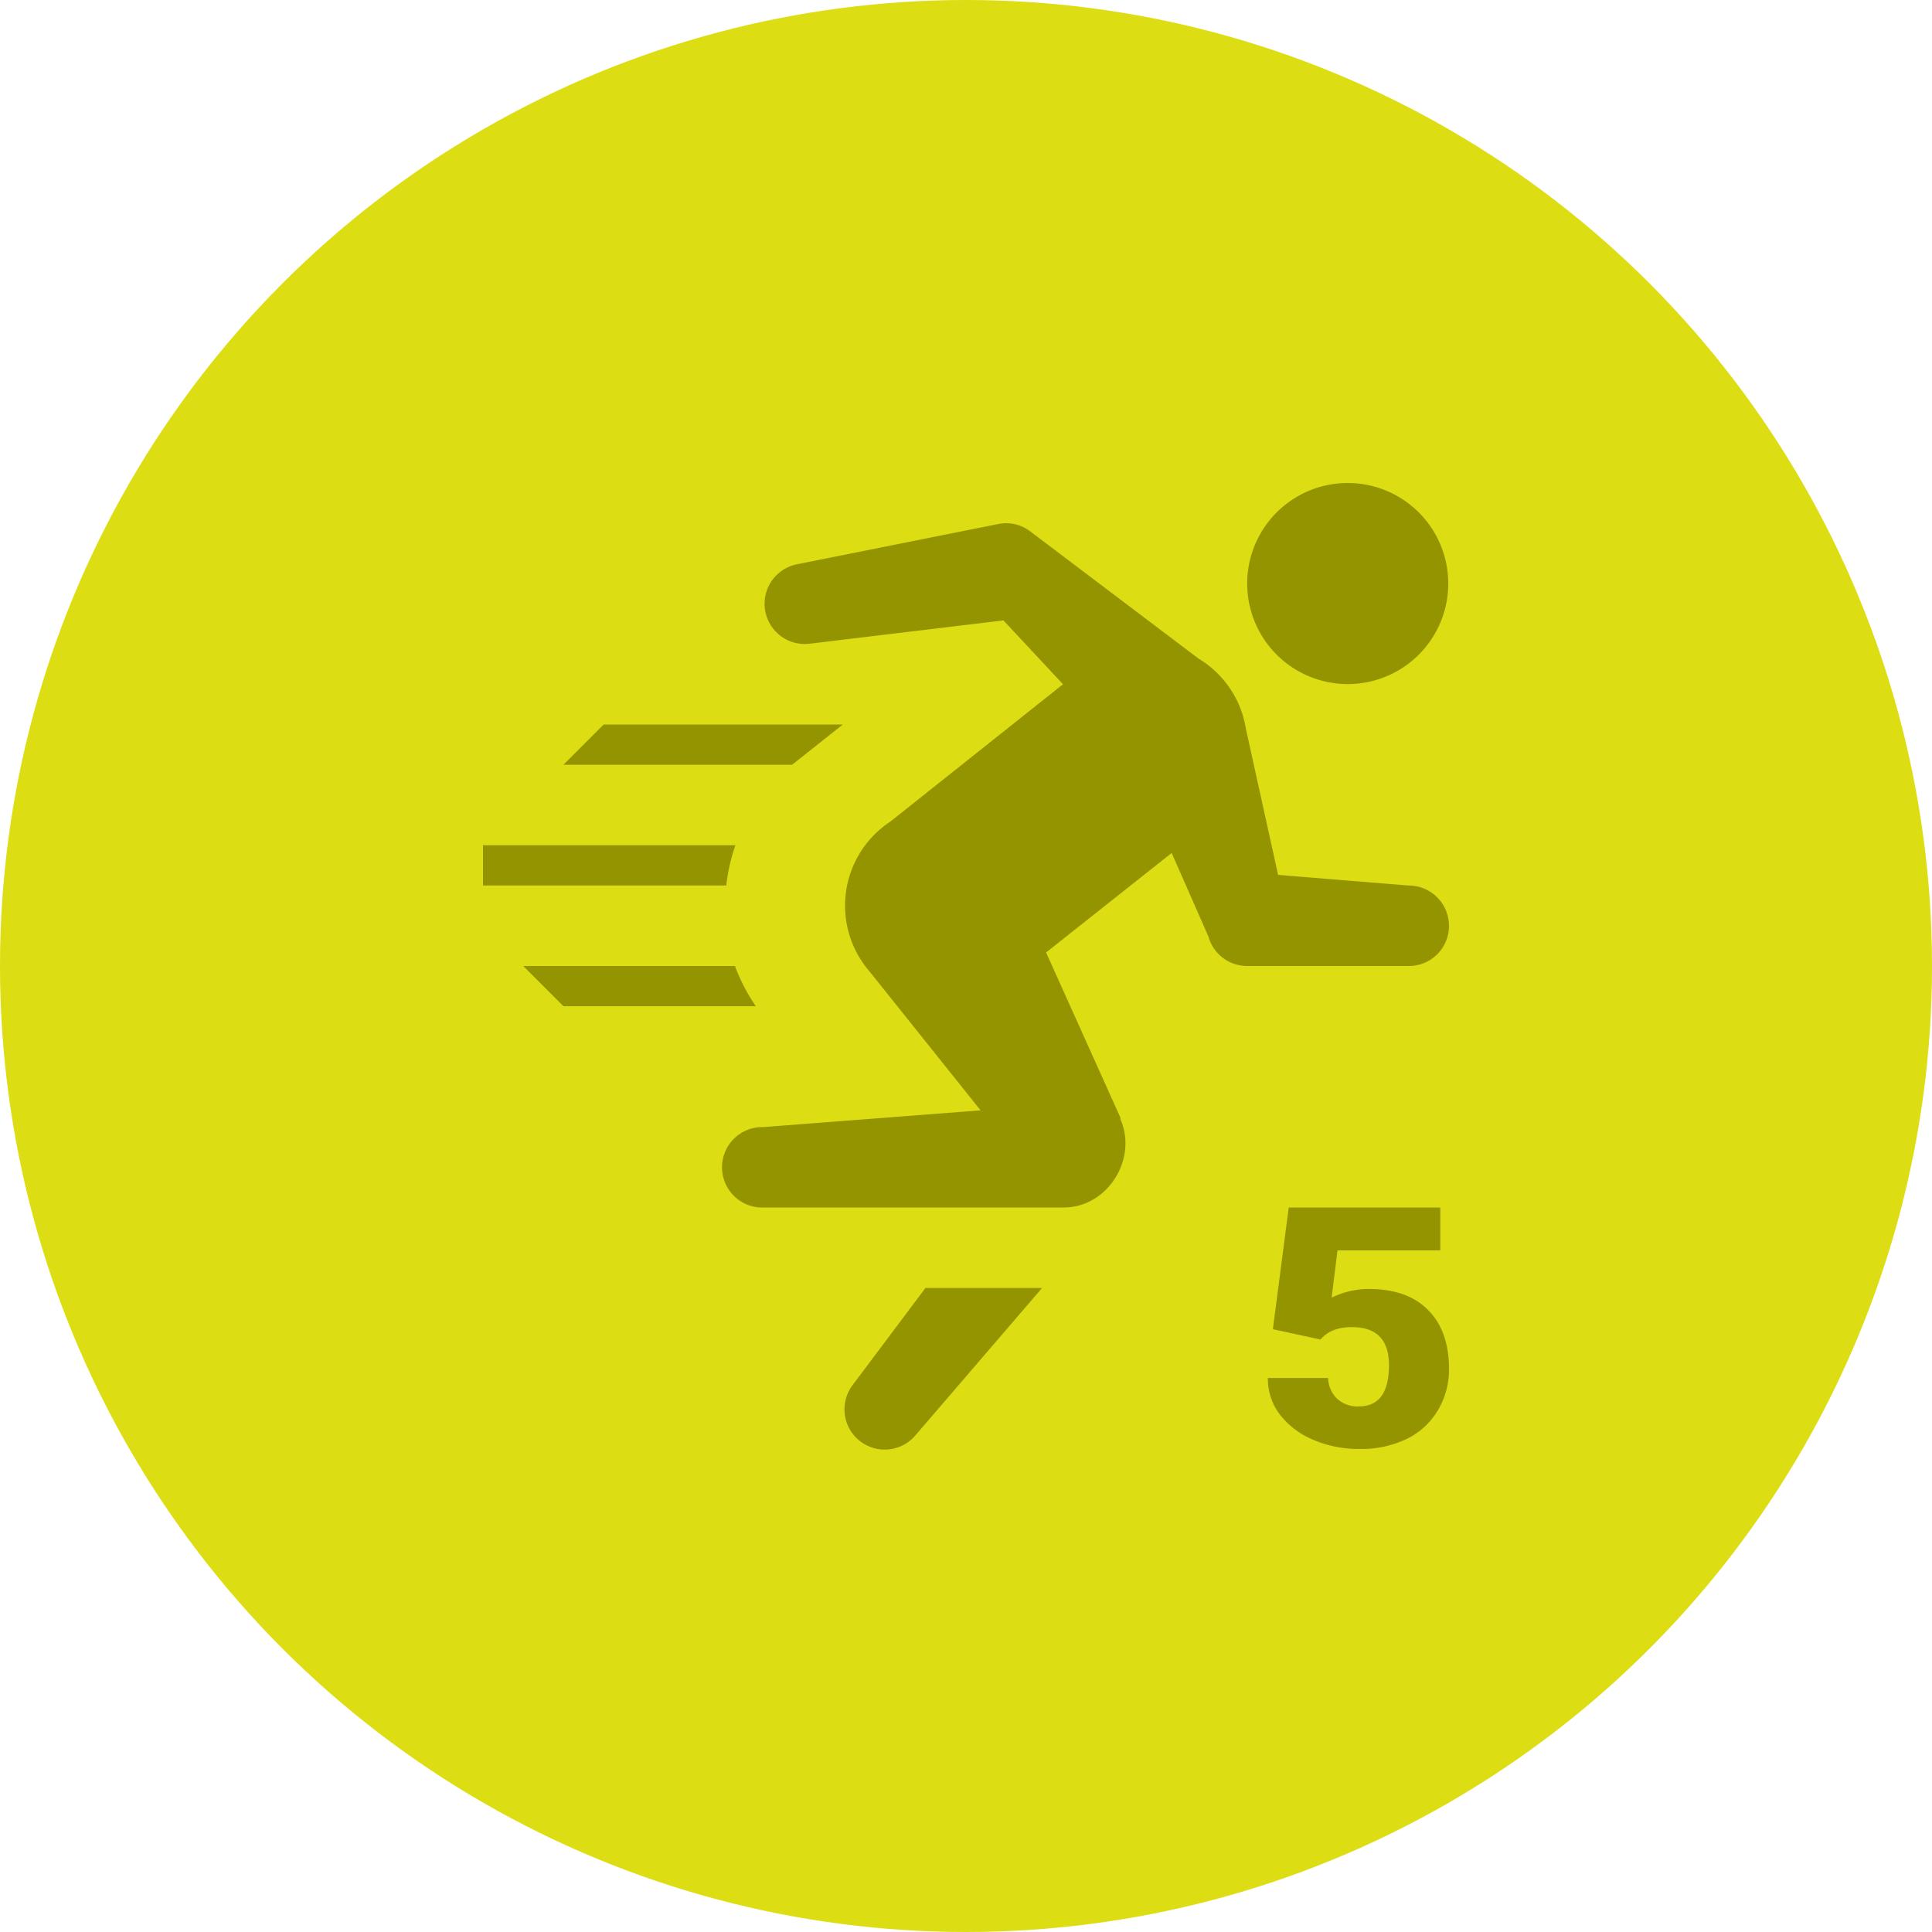
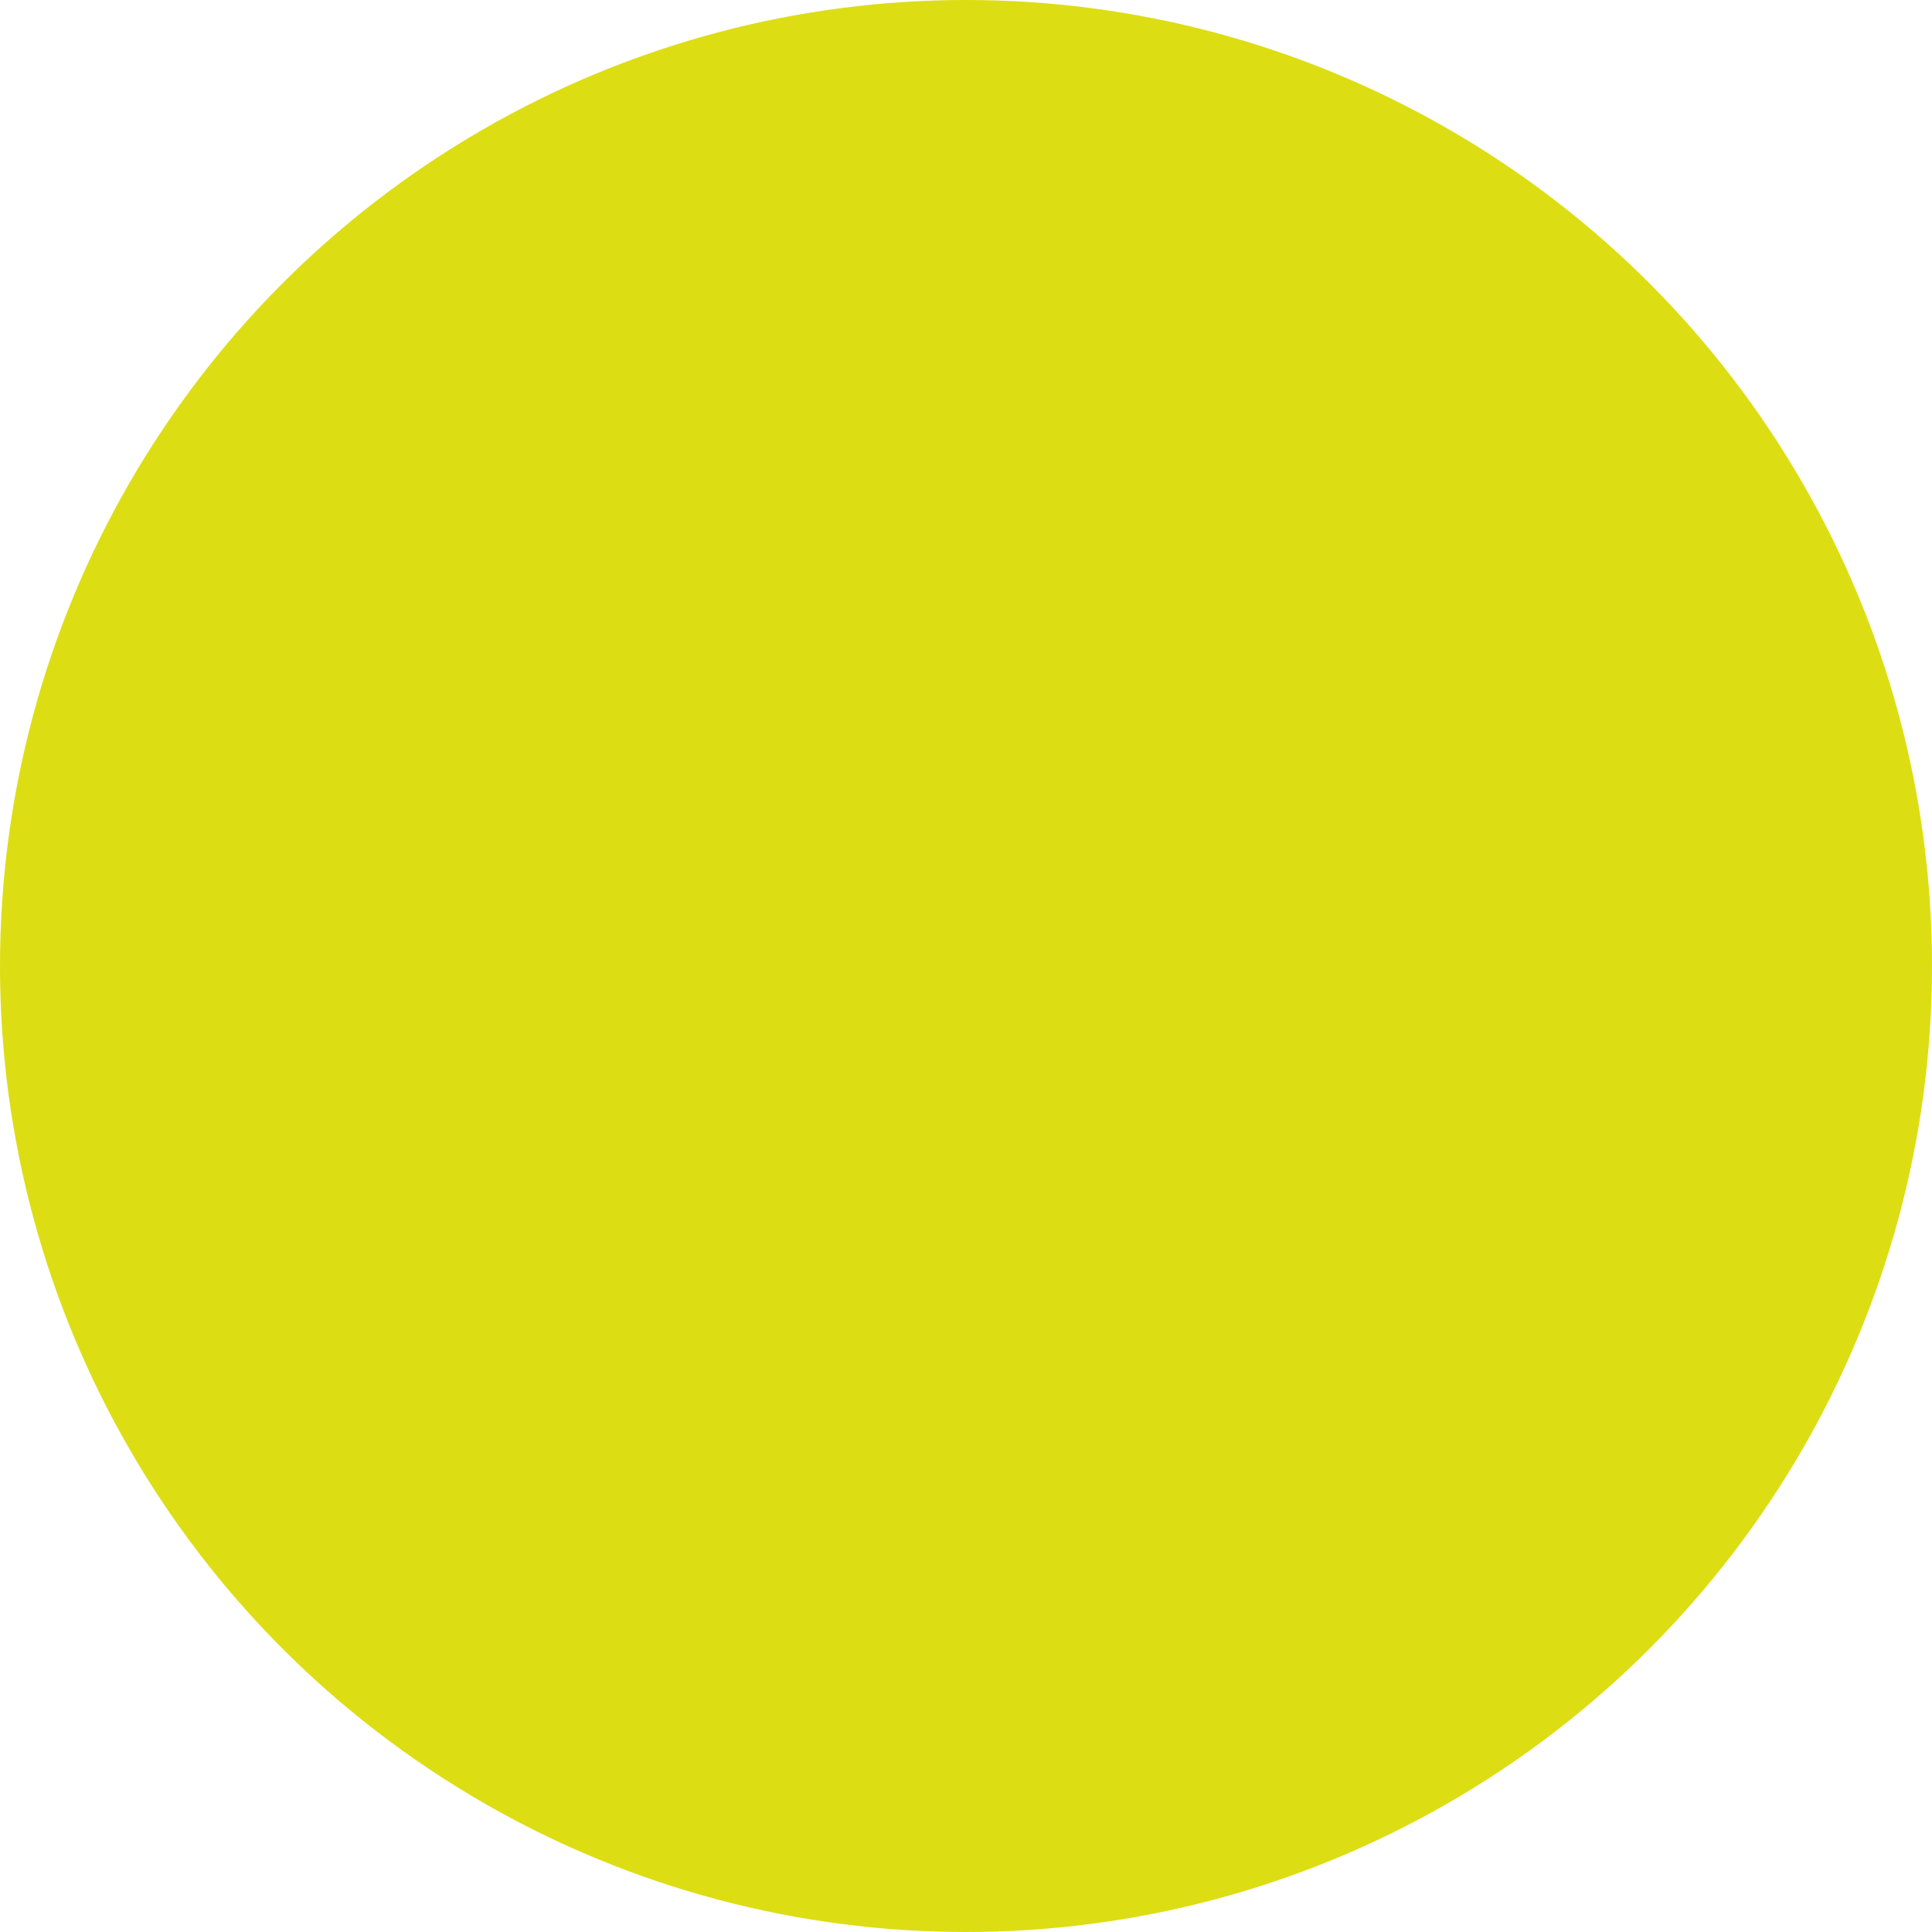
<svg xmlns="http://www.w3.org/2000/svg" width="24" height="24" viewBox="0 0 24 24" fill="none">
  <circle cx="12" cy="12" r="12" fill="#DDDD14" />
-   <path d="M16.742 6a1.249 1.249 0 1 0 0 2.498 1.249 1.249 0 0 0 0-2.498zm-4.273.501a.5.5 0 0 0-.071.009l-2.499.5a.5.5 0 0 0 .163.986l2.403-.289.74.793-2.146 1.707a1.25 1.25 0 0 0-.258 1.86l1.38 1.726L9.497 14h-.002l-.011.001a.5.5 0 1 0 .013.999h3.717c.551 0 .923-.612.702-1.102l.006-.006-.927-2.06 1.56-1.236.457 1.039a.503.503 0 0 0 .056.129l.003.006h.001a.5.5 0 0 0 .421.23h1.998a.498.498 0 0 0 .509-.498.502.502 0 0 0-.505-.502l-1.618-.132-.4-1.815a1.246 1.246 0 0 0-.034-.15V8.9a1.25 1.25 0 0 0-.556-.72l-2.09-1.58a.5.5 0 0 0-.328-.1zM7.499 9l-.5.5H9.84l.63-.5H7.498zM6 10.5v.5h3.022c.02-.171.056-.338.114-.5H6zm.5 1.5l.5.5h2.39a2.265 2.265 0 0 1-.26-.5H6.5zm4.996 4l-.897 1.196a.5.5 0 0 0 .779.627l.002-.002L12.945 16h-1.449zm4.316.512L16.009 15h1.883v.533h-1.277l-.073.587a1.05 1.05 0 0 1 .462-.108c.32 0 .566.088.737.262.173.174.259.418.259.732a.98.98 0 0 1-.14.516.911.911 0 0 1-.387.354 1.314 1.314 0 0 1-.59.124c-.202 0-.392-.038-.569-.114a1.018 1.018 0 0 1-.416-.315.726.726 0 0 1-.148-.453h.748a.374.374 0 0 0 .113.258.375.375 0 0 0 .267.095c.251 0 .376-.17.376-.512 0-.315-.153-.473-.46-.473-.174 0-.304.051-.39.154l-.592-.128z" fill="#949400" />
</svg>